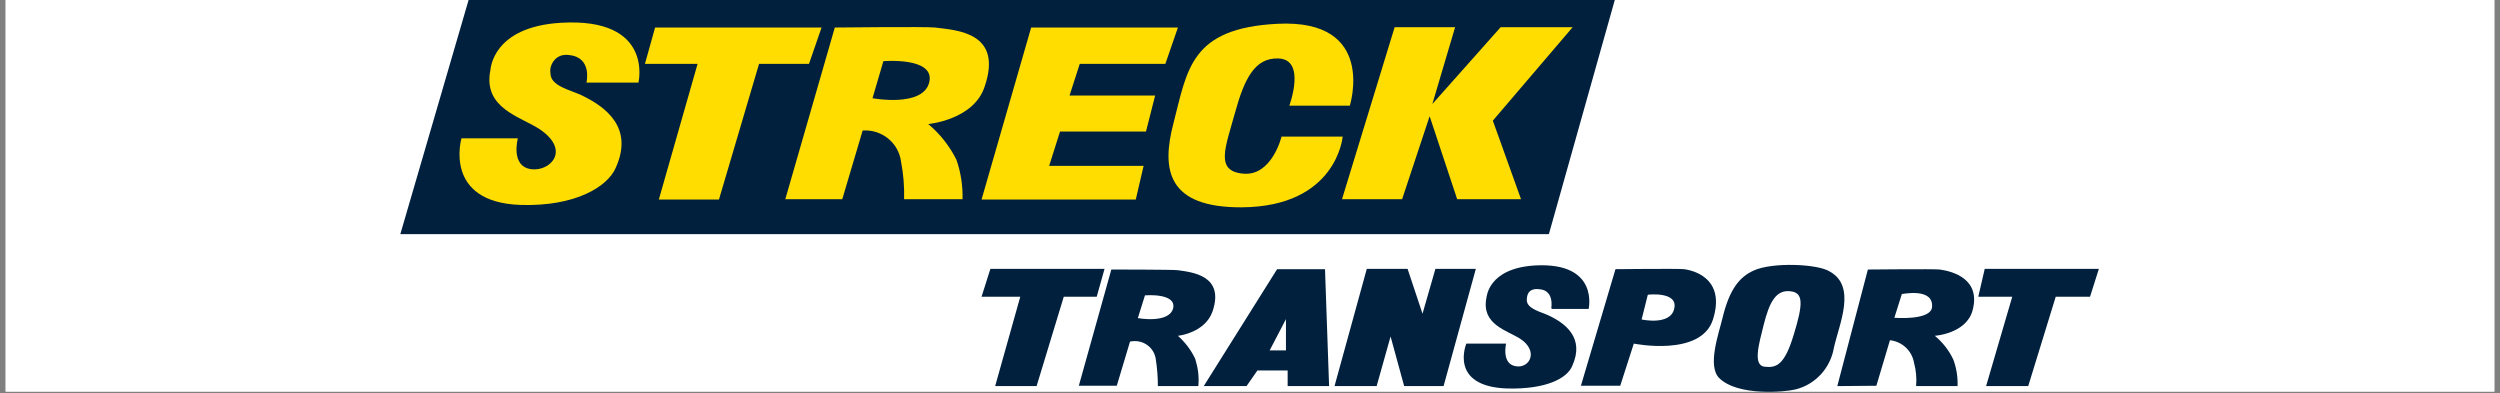
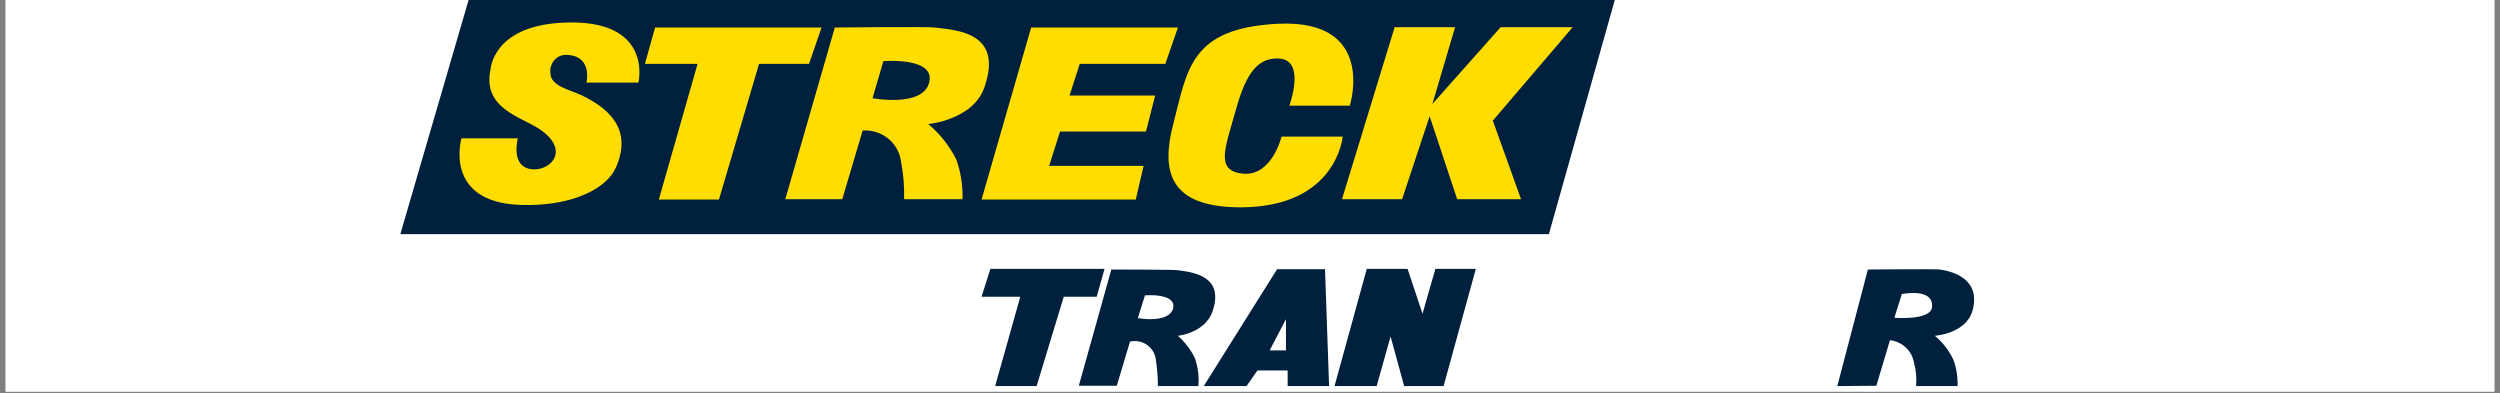
<svg xmlns="http://www.w3.org/2000/svg" width="928" zoomAndPan="magnify" viewBox="0 0 696 109.5" height="146" preserveAspectRatio="xMidYMid meet" version="1.0">
  <rect x="0" y="0" width="696" height="109.5" fill="#808080" stroke="none" />
  <defs>
    <clipPath id="acbc3f4399">
      <path d="M 1.582 0 L 694.418 0 L 694.418 109.004 L 1.582 109.004 Z M 1.582 0 " clip-rule="nonzero" />
    </clipPath>
    <clipPath id="47d9553b13">
      <path d="M 477 73 L 514 73 L 514 109.004 L 477 109.004 Z M 477 73 " clip-rule="nonzero" />
    </clipPath>
  </defs>
  <g clip-path="url(#acbc3f4399)">
    <path fill="#ffffff" d="M 1.582 0 L 694.418 0 L 694.418 109.004 L 1.582 109.004 Z M 1.582 0 " fill-opacity="1" fill-rule="nonzero" />
    <path fill="#ffffff" d="M 1.582 0 L 694.418 0 L 694.418 109.004 L 1.582 109.004 Z M 1.582 0 " fill-opacity="1" fill-rule="nonzero" />
  </g>
  <path fill="#00203e" d="M 130.457 0 L 111.449 65.191 L 431.207 65.191 L 449.555 0 Z M 130.457 0 " fill-opacity="1" fill-rule="nonzero" />
  <path fill="#00203e" d="M 275.727 74.844 L 273.266 82.602 L 284.047 82.602 L 277.051 107.488 L 288.59 107.488 L 296.156 82.602 L 305.328 82.602 L 307.504 74.844 Z M 275.727 74.844 " fill-opacity="1" fill-rule="nonzero" />
  <path fill="#00203e" d="M 371.531 107.488 L 380.516 74.844 L 391.867 74.844 L 396.027 87.336 L 399.621 74.844 L 410.875 74.844 L 401.891 107.488 L 390.918 107.488 L 387.137 93.676 L 383.258 107.488 Z M 371.531 107.488 " fill-opacity="1" fill-rule="nonzero" />
-   <path fill="#00203e" d="M 432.156 86.008 L 442.273 86.008 C 442.273 86.008 445.301 72.953 427.426 73.898 C 414.184 74.656 413.902 82.793 413.809 82.98 C 412.387 90.363 419.574 91.969 423.266 94.336 C 428.371 97.742 425.914 102.379 422.32 102 C 417.875 101.621 419.293 95.66 419.293 95.66 L 408.227 95.66 C 408.227 95.66 403.215 107.582 419.574 108.152 C 430.262 108.434 436.316 105.406 437.734 101.812 C 441.234 94.051 435.75 89.984 431.113 87.809 C 429.129 86.859 425.062 86.008 425.062 83.551 C 425.062 80.523 427.141 80.332 428.562 80.523 C 432.816 80.805 431.871 85.82 431.871 85.82 Z M 432.156 86.008 " fill-opacity="1" fill-rule="nonzero" />
-   <path fill="#00203e" d="M 552.551 74.844 L 550.754 82.602 L 560.211 82.602 L 552.93 107.488 L 564.656 107.488 L 572.316 82.602 L 581.867 82.602 L 584.328 74.844 Z M 552.551 74.844 " fill-opacity="1" fill-rule="nonzero" />
  <path fill="#00203e" d="M 300.316 107.488 L 309.395 75.035 C 309.395 75.035 326.324 75.035 327.934 75.223 C 331.809 75.789 340.984 76.641 337.578 86.672 C 335.496 92.727 327.934 93.484 327.934 93.484 C 329.918 95.281 331.621 97.457 332.754 99.918 C 333.512 102.379 333.891 104.934 333.605 107.488 L 322.352 107.488 C 322.352 105.027 322.164 102.566 321.785 100.109 C 321.406 96.891 318.473 94.621 315.258 95 C 315.07 95 314.785 95.094 314.598 95.094 L 310.91 107.395 L 300.316 107.395 Z M 318.758 82.227 L 316.773 88.562 C 316.773 88.562 325.473 90.172 326.609 85.82 C 327.555 81.469 318.758 82.227 318.758 82.227 Z M 318.758 82.227 " fill-opacity="1" fill-rule="evenodd" />
-   <path fill="#00203e" d="M 440.098 107.488 L 449.746 74.938 C 449.746 74.938 467.242 74.75 468.852 74.938 C 472.918 75.508 480.199 78.441 476.891 88.941 C 473.578 99.445 454.852 95.66 454.852 95.66 L 451.07 107.395 L 440.098 107.395 Z M 458.73 82.129 L 457.027 88.941 C 457.027 88.941 465.066 90.742 466.105 85.914 C 467.242 81.09 458.918 82.035 458.918 82.035 Z M 458.73 82.129 " fill-opacity="1" fill-rule="evenodd" />
  <g clip-path="url(#47d9553b13)">
-     <path fill="#00203e" d="M 509.422 75.602 C 506.02 73.426 493.344 72.953 488.238 75.316 C 484.172 77.117 481.43 80.711 479.539 88.562 C 478.496 92.918 475.281 101.812 478.59 105.219 C 483.793 110.422 497.223 109.098 499.777 108.434 C 505.355 107.109 509.613 102.473 510.559 96.797 C 512.07 90.078 516.895 79.766 509.422 75.602 Z M 499.398 93.105 C 496.844 101.621 494.574 102.473 491.266 102.094 C 487.953 101.715 489.656 95.852 490.98 90.551 C 492.59 84.023 494.48 80.617 498.453 81.09 C 502.047 81.469 502.047 84.496 499.398 93.105 Z M 499.398 93.105 " fill-opacity="1" fill-rule="evenodd" />
-   </g>
+     </g>
  <path fill="#00203e" d="M 529.473 81.848 L 527.391 88.469 C 527.391 88.469 537.605 89.32 537.891 85.441 C 538.27 79.953 529.473 81.941 529.473 81.848 Z M 511.504 107.488 L 520.016 75.035 C 520.016 75.035 538.457 74.844 540.066 75.035 C 544.039 75.602 551.508 77.871 549.145 86.484 C 547.348 92.918 538.648 93.484 538.648 93.484 C 540.824 95.281 542.621 97.555 543.848 100.203 C 544.699 102.566 545.078 105.027 544.984 107.488 L 533.445 107.488 C 533.633 105.312 533.445 103.137 532.879 101.055 C 532.309 97.648 529.566 95.094 526.164 94.715 L 522.379 107.395 Z M 511.504 107.488 " fill-opacity="1" fill-rule="evenodd" />
  <path fill="#ffdd00" d="M 245.934 17.031 L 242.906 27.344 C 242.906 27.344 257 29.996 258.703 22.898 C 260.406 15.801 245.934 17.031 245.934 17.031 Z M 218.602 55.543 L 232.41 7.664 C 232.41 7.664 257.945 7.379 260.309 7.664 C 266.363 8.422 279.32 8.988 274.117 24.129 C 271.09 33.402 258.418 34.535 258.418 34.535 C 261.73 37.281 264.375 40.688 266.27 44.473 C 267.496 47.973 268.066 51.758 267.973 55.449 L 251.703 55.449 C 251.797 51.945 251.516 48.445 250.852 45.039 C 250.191 39.742 245.461 35.957 240.164 36.336 L 234.492 55.449 L 218.602 55.449 Z M 218.602 55.543 " fill-opacity="1" fill-rule="evenodd" />
  <path fill="#ffdd00" d="M 163.273 22.992 L 177.746 22.992 C 177.746 22.992 182.098 4.824 156.184 6.34 C 137.078 7.477 136.605 19.207 136.512 19.586 C 134.43 30.184 144.926 32.453 150.223 35.957 C 158.926 41.82 153.25 47.688 148.047 47.121 C 141.996 46.457 144.172 38.512 144.172 38.512 L 128.473 38.512 C 128.473 38.512 123.27 56.301 144.926 57.055 C 160.25 57.527 169.141 51.945 171.41 46.742 C 176.516 35.484 168.57 29.711 161.855 26.492 C 158.832 25.074 153.25 23.938 153.25 20.438 C 152.871 18.074 154.48 15.707 156.844 15.328 C 157.41 15.234 157.98 15.234 158.453 15.328 C 164.977 15.992 163.273 22.992 163.273 22.992 Z M 163.273 22.992 " fill-opacity="1" fill-rule="nonzero" />
  <path fill="#ffdd00" d="M 182.379 7.664 L 179.543 17.789 L 194.203 17.789 L 183.418 55.543 L 200.16 55.543 L 211.32 17.789 L 225.223 17.789 L 228.723 7.664 Z M 182.379 7.664 " fill-opacity="1" fill-rule="nonzero" />
  <path fill="#ffdd00" d="M 287.074 7.664 L 327.934 7.664 L 324.434 17.789 L 300.598 17.789 L 297.762 26.59 L 321.594 26.59 L 319.043 36.617 L 295.113 36.617 L 292.086 46.176 L 318.379 46.176 L 316.203 55.543 L 273.266 55.543 Z M 287.074 7.664 " fill-opacity="1" fill-rule="nonzero" />
  <path fill="#ffdd00" d="M 358.953 29.426 L 375.789 29.426 C 375.789 29.426 383.449 5.203 355.645 6.625 C 331.43 7.852 330.578 19.301 326.703 34.254 C 323.203 47.5 325.188 57.812 345.711 57.719 C 372.195 57.527 373.801 38.039 373.801 38.039 L 356.777 38.039 C 356.777 38.039 354.129 49.012 346.184 48.352 C 338.145 47.688 341.172 41.066 343.82 31.414 C 346.469 21.762 349.402 16.086 355.832 16.273 C 363.777 16.465 358.953 29.332 358.953 29.426 Z M 358.953 29.426 " fill-opacity="1" fill-rule="nonzero" />
  <path fill="#ffdd00" d="M 388.27 7.57 L 405.105 7.57 L 398.77 28.953 L 417.777 7.57 L 437.828 7.57 L 415.605 33.59 L 423.453 55.449 L 405.672 55.449 L 398.012 32.359 L 390.352 55.449 L 373.613 55.449 Z M 388.27 7.57 " fill-opacity="1" fill-rule="nonzero" />
  <path fill="#00203e" d="M 353.469 97.555 L 358.008 97.555 L 358.008 88.848 Z M 335.121 107.488 L 355.547 74.938 L 368.883 74.938 L 370.02 107.488 L 358.48 107.488 L 358.48 103.137 L 350.062 103.137 L 347.035 107.488 Z M 335.121 107.488 " fill-opacity="1" fill-rule="evenodd" />
</svg>